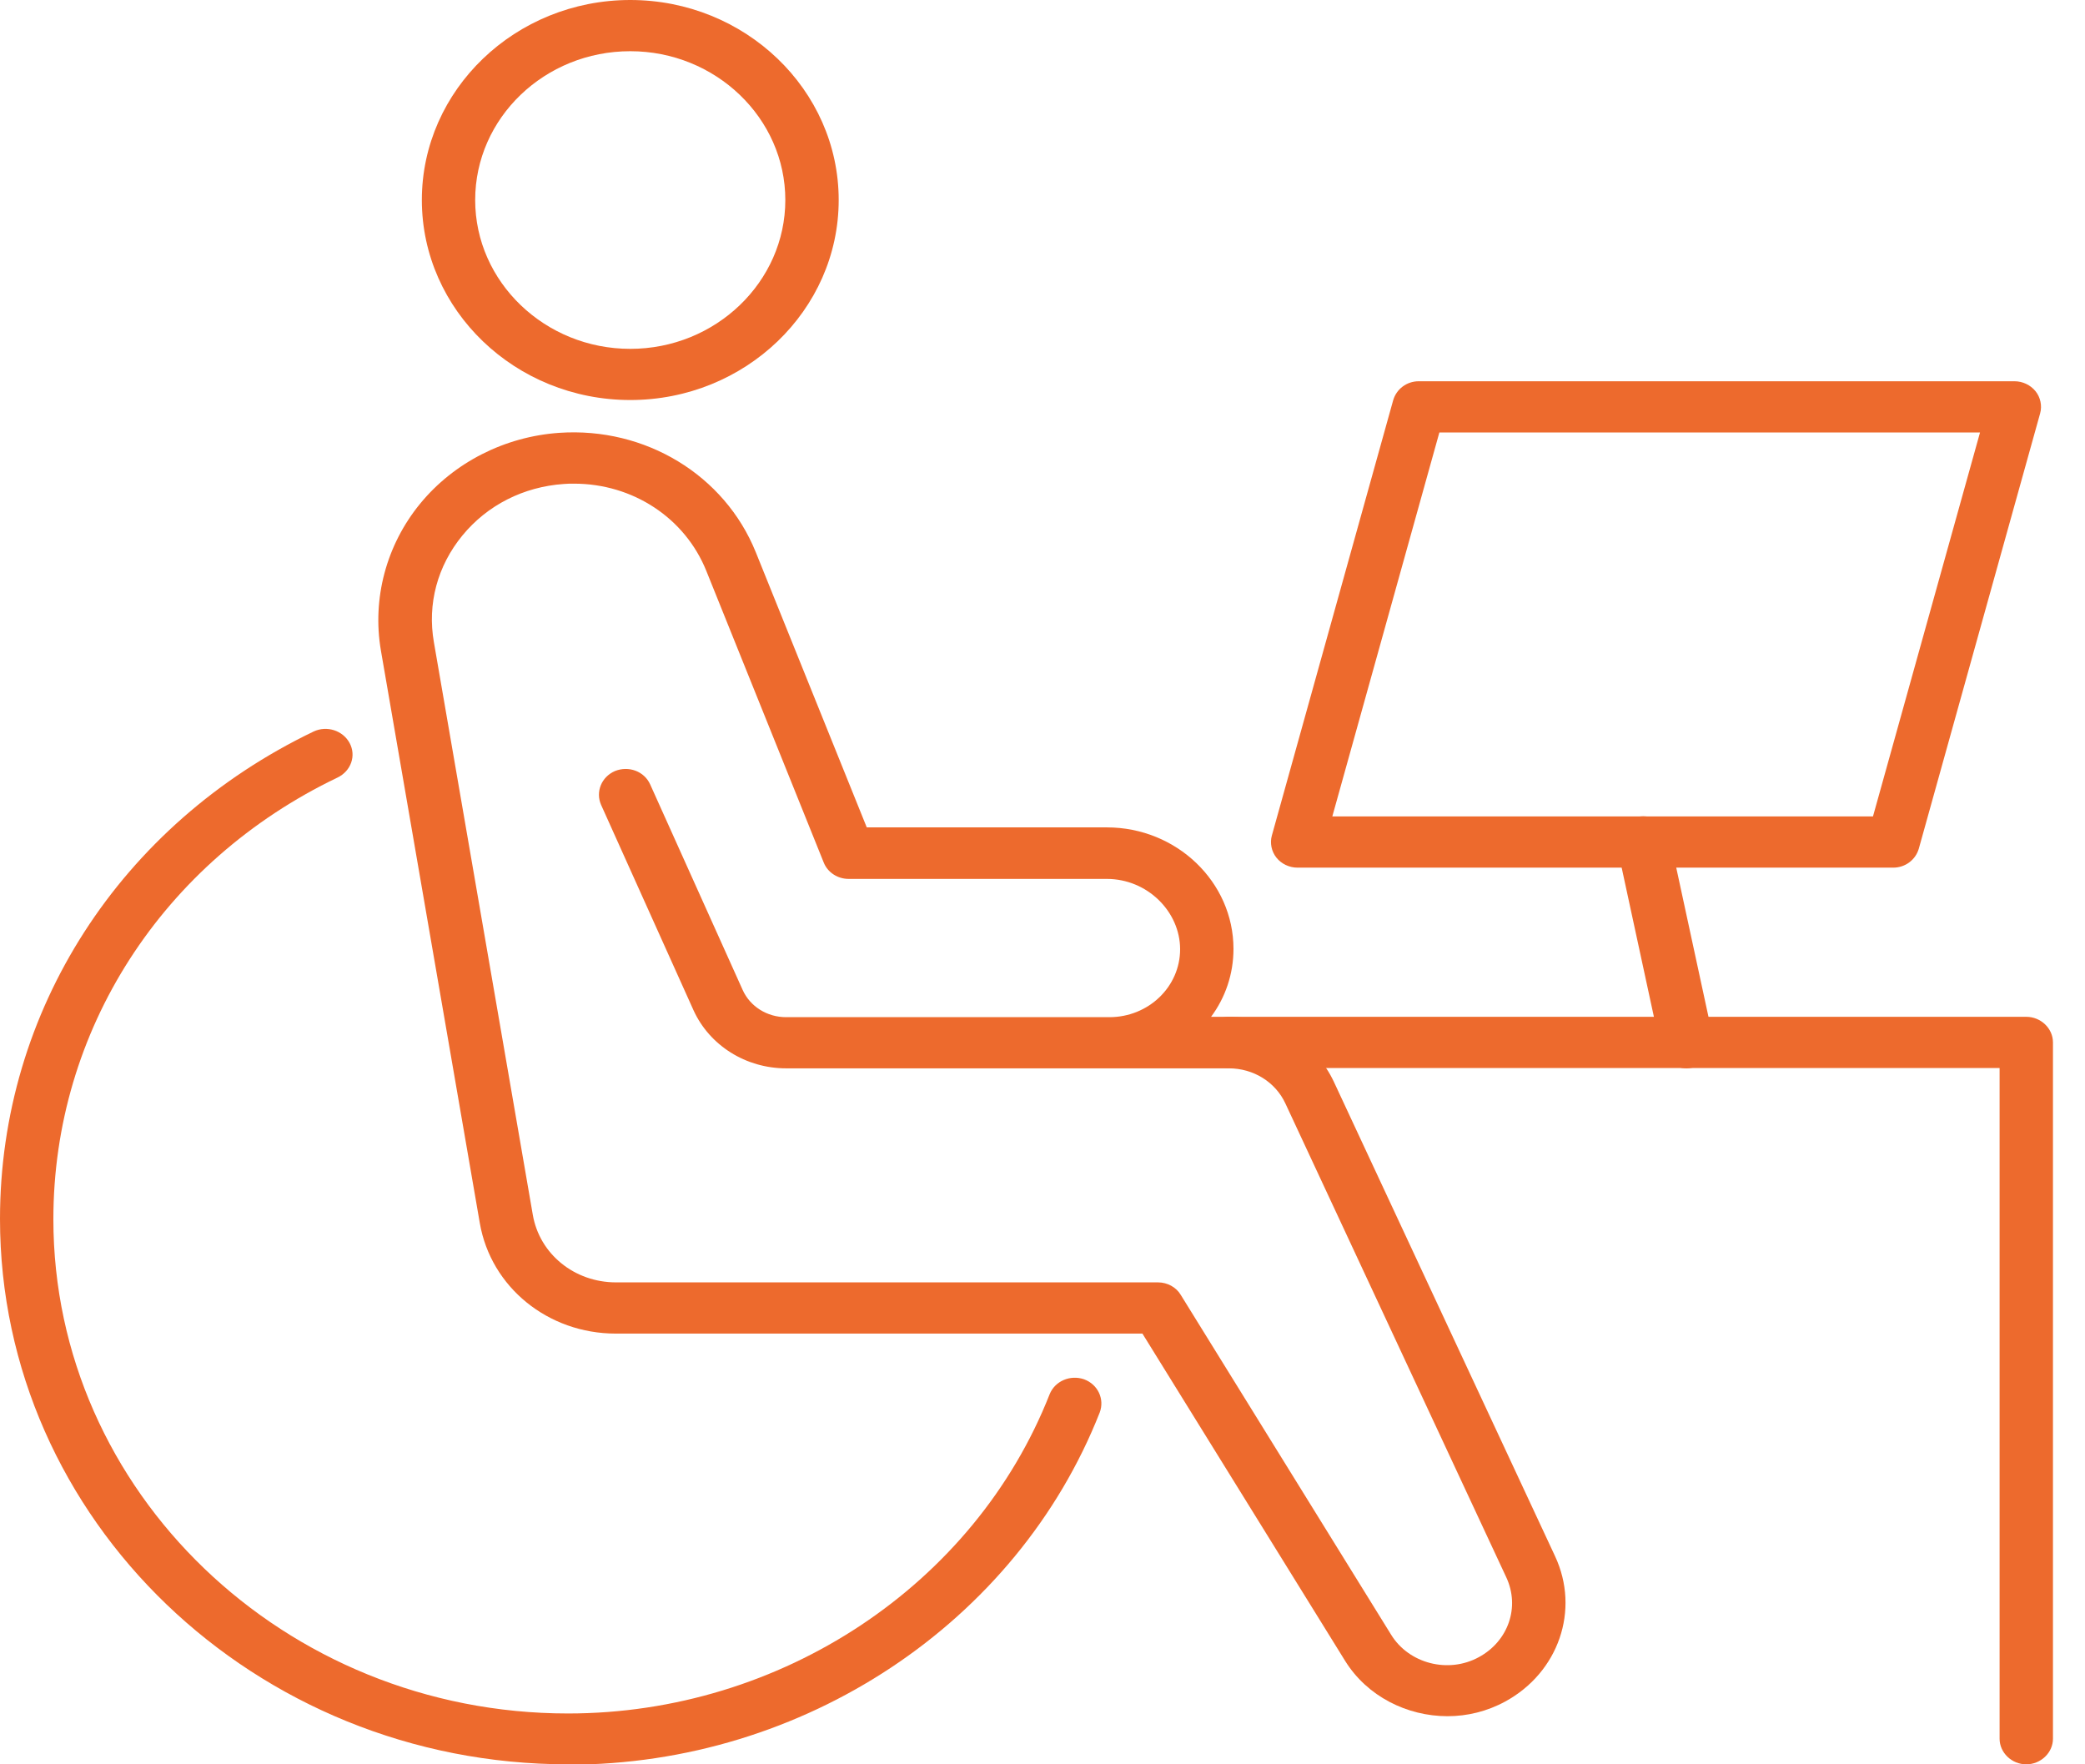
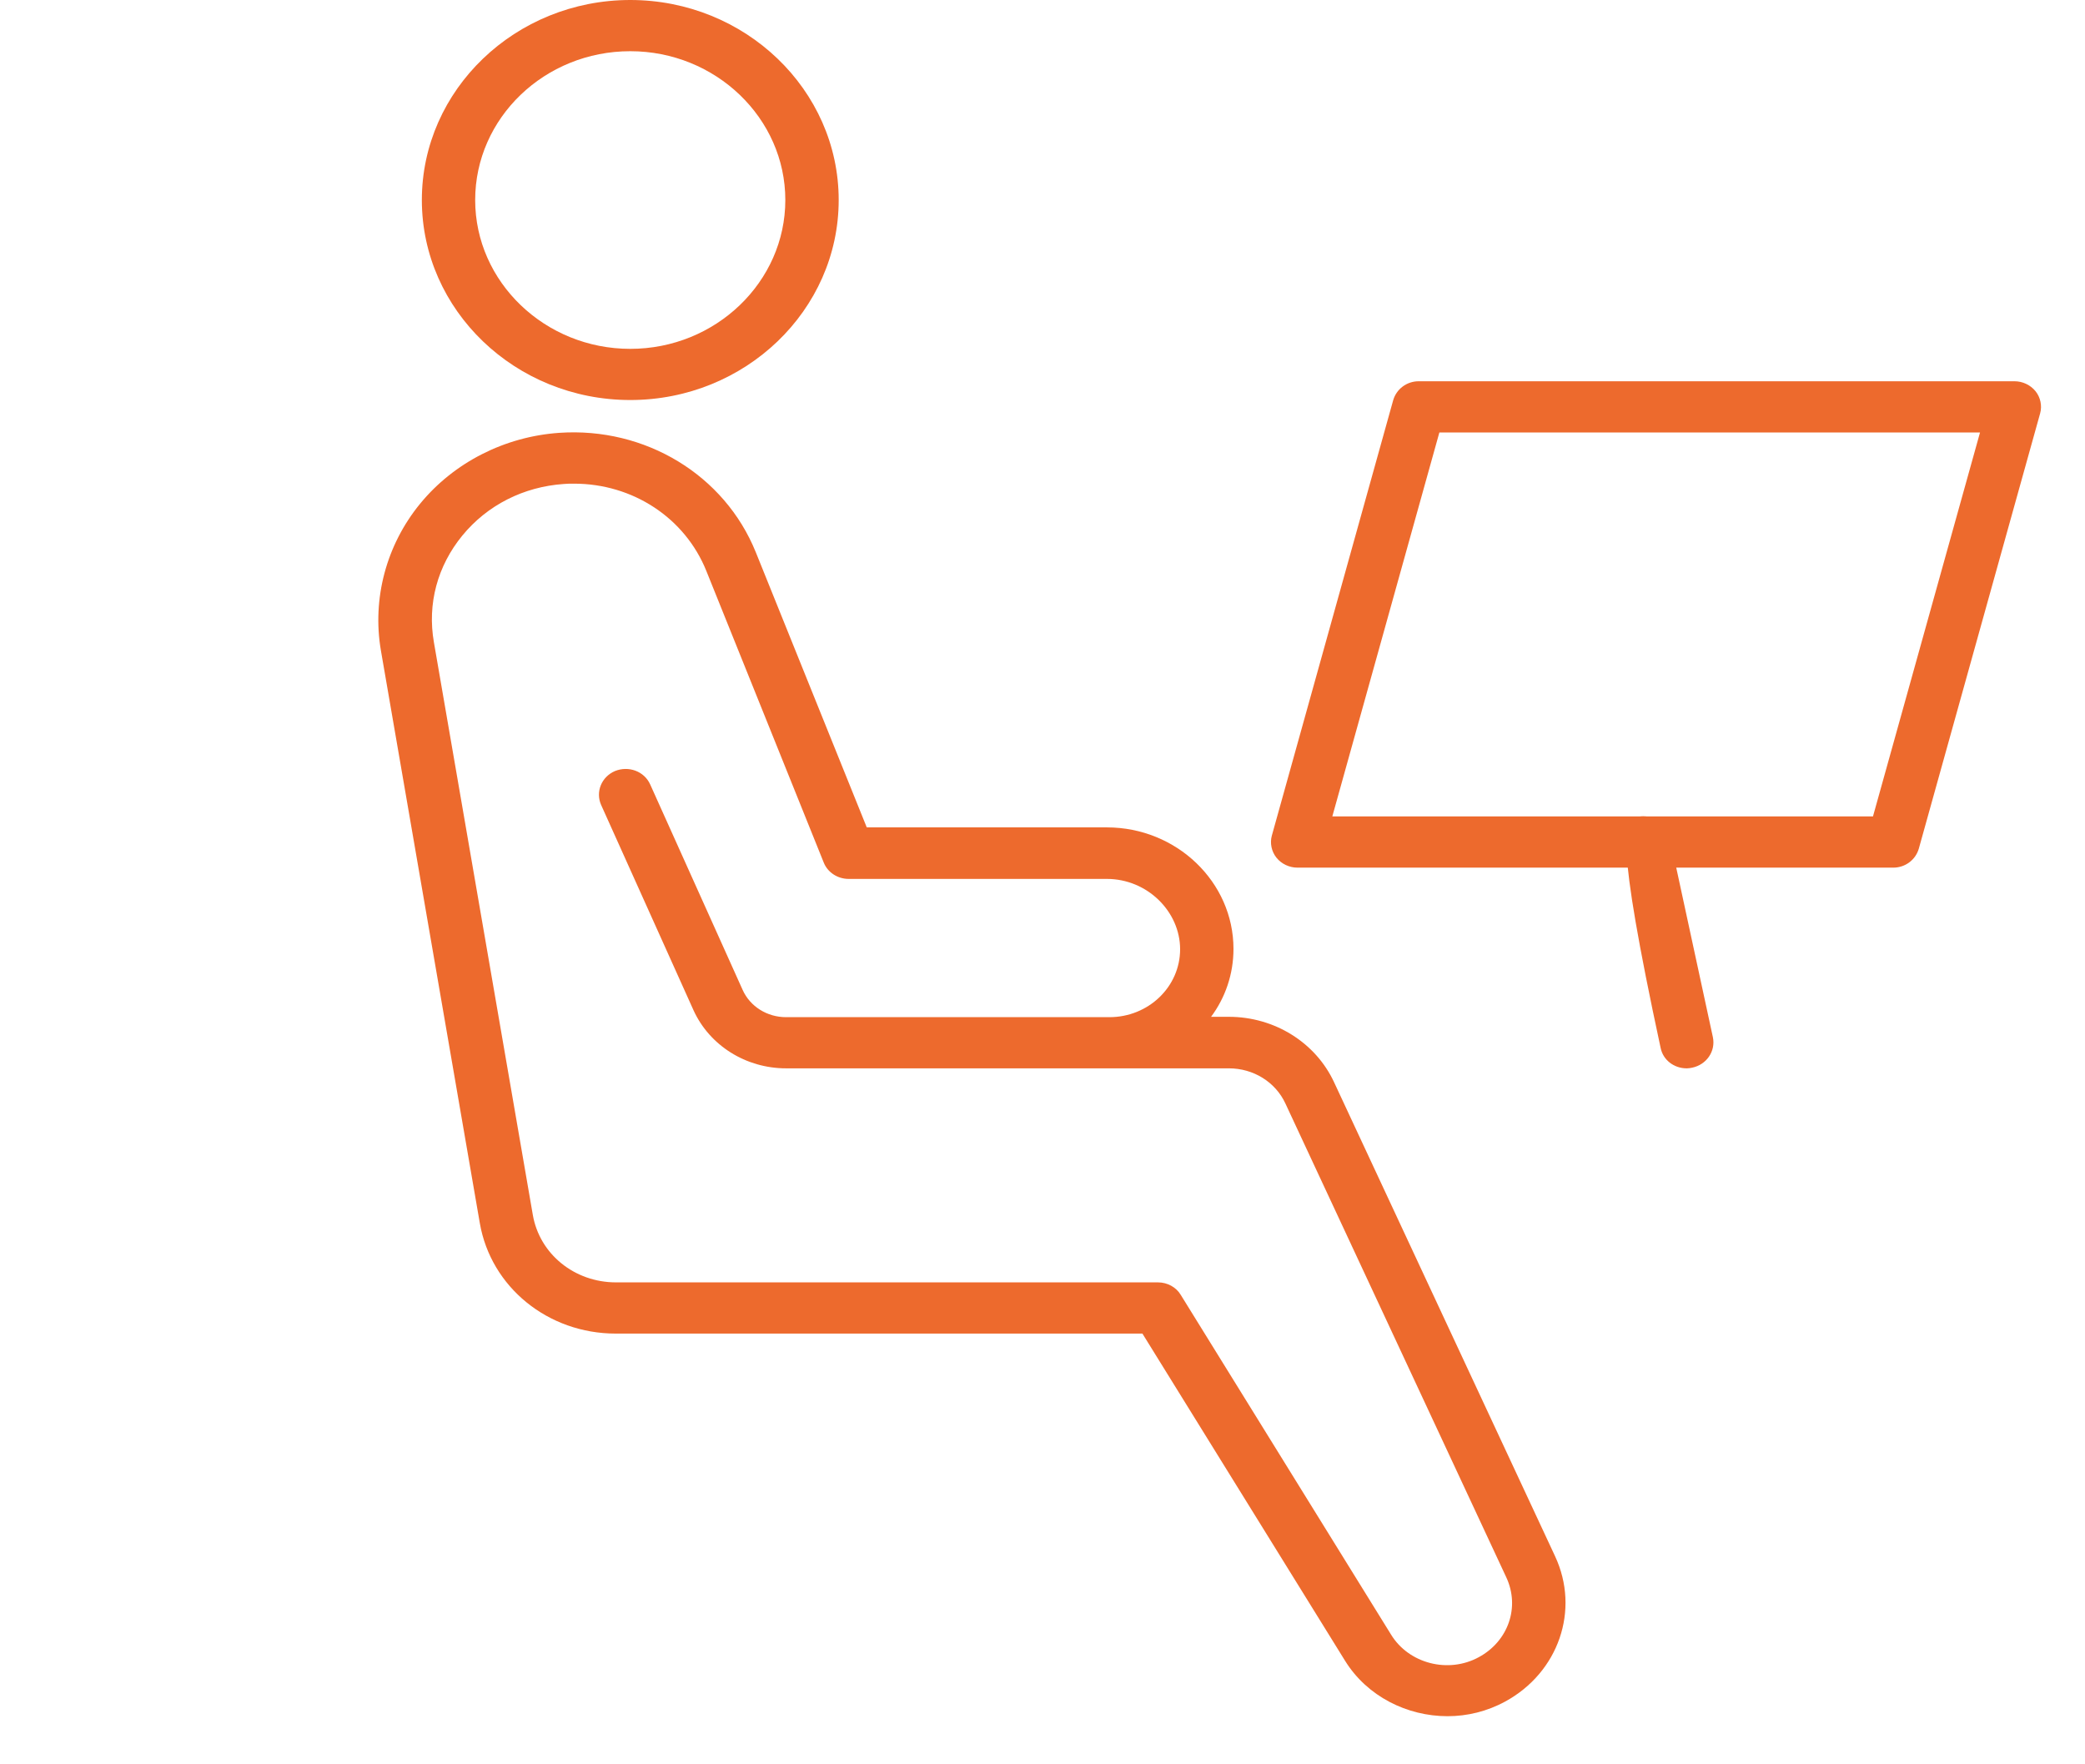
<svg xmlns="http://www.w3.org/2000/svg" width="52" height="44" viewBox="0 0 52 44" fill="none">
  <g clip-path="url(#clip0_1321_17945)">
    <path d="M15.719 9.976C12.854 9.976 10.521 7.738 10.521 4.988C10.521 2.239 12.854 0 15.719 0C18.584 0 20.917 2.239 20.917 4.988C20.917 7.738 18.584 9.976 15.719 9.976ZM15.719 1.277C13.581 1.277 11.851 2.945 11.851 4.988C11.851 7.031 13.59 8.7 15.719 8.7C17.848 8.7 19.586 7.031 19.586 4.988C19.586 2.945 17.848 1.277 15.719 1.277Z" fill="#ED6A2D" />
    <path d="M36.103 42.8C35.092 42.8 34.098 42.306 33.548 41.421L28.492 33.258H15.355C13.669 33.258 12.241 32.1 11.966 30.5L9.5 16.224C9.278 14.931 9.633 13.594 10.476 12.564C11.319 11.534 12.587 10.887 13.953 10.794C16.091 10.649 18.069 11.841 18.85 13.773L21.617 20.634H27.605C29.344 20.634 30.763 21.996 30.763 23.664C30.763 24.294 30.559 24.881 30.204 25.358H30.648C31.783 25.358 32.812 25.997 33.273 26.992L38.782 38.807C39.412 40.153 38.87 41.71 37.54 42.434C37.087 42.681 36.591 42.8 36.103 42.8ZM14.317 12.062C14.228 12.062 14.139 12.062 14.06 12.07C13.057 12.139 12.152 12.598 11.531 13.356C10.911 14.113 10.653 15.058 10.822 16.02L13.288 30.295C13.456 31.274 14.326 31.981 15.364 31.981H28.882C29.113 31.981 29.335 32.1 29.45 32.296L34.693 40.765C35.136 41.489 36.121 41.744 36.883 41.327C37.62 40.927 37.913 40.076 37.566 39.335L32.058 27.52C31.81 26.984 31.26 26.643 30.648 26.643H19.604C18.601 26.643 17.697 26.073 17.297 25.196L14.991 20.072C14.849 19.748 15 19.374 15.337 19.229C15.674 19.093 16.064 19.229 16.215 19.561L18.521 24.686C18.708 25.103 19.134 25.367 19.604 25.367H27.667C28.643 25.367 29.432 24.609 29.432 23.673C29.432 22.736 28.616 21.919 27.605 21.919H21.165C20.89 21.919 20.642 21.757 20.544 21.511L17.617 14.241C17.084 12.913 15.78 12.062 14.317 12.062Z" fill="#ED6A2D" />
-     <path d="M14.166 44C6.351 44 0 37.897 0 30.398C0 25.213 2.998 20.557 7.824 18.242C8.152 18.089 8.551 18.216 8.72 18.531C8.888 18.846 8.755 19.229 8.418 19.391C4.045 21.485 1.331 25.707 1.331 30.406C1.331 37.199 7.088 42.732 14.166 42.732C19.48 42.732 24.305 39.531 26.177 34.773C26.31 34.441 26.691 34.279 27.037 34.398C27.383 34.526 27.552 34.892 27.428 35.224C25.361 40.476 20.038 44.009 14.175 44.009L14.166 44Z" fill="#ED6A2D" />
    <path d="M47.217 21.638H32.359C32.155 21.638 31.96 21.545 31.836 21.391C31.712 21.238 31.667 21.025 31.72 20.838L34.745 9.985C34.825 9.704 35.082 9.508 35.384 9.508H50.242C50.446 9.508 50.641 9.602 50.765 9.755C50.89 9.908 50.934 10.121 50.881 10.309L47.856 21.162C47.776 21.442 47.519 21.638 47.217 21.638ZM33.228 20.361H46.712L49.382 10.785H35.898L33.228 20.361Z" fill="#ED6A2D" />
-     <path d="M50.535 44C50.172 44 49.87 43.71 49.87 43.361V26.635H30.648C30.284 26.635 29.982 26.345 29.982 25.996C29.982 25.647 30.284 25.358 30.648 25.358H50.535C50.899 25.358 51.201 25.647 51.201 25.996V43.361C51.201 43.71 50.899 44 50.535 44Z" fill="#ED6A2D" />
-     <path d="M42.064 26.643C41.753 26.643 41.478 26.439 41.416 26.133L40.334 21.127C40.263 20.778 40.494 20.446 40.849 20.37C41.212 20.302 41.558 20.523 41.638 20.863L42.72 25.869C42.791 26.218 42.561 26.55 42.206 26.626C42.161 26.635 42.117 26.643 42.073 26.643H42.064Z" fill="#ED6A2D" />
+     <path d="M42.064 26.643C41.753 26.643 41.478 26.439 41.416 26.133C40.263 20.778 40.494 20.446 40.849 20.37C41.212 20.302 41.558 20.523 41.638 20.863L42.72 25.869C42.791 26.218 42.561 26.55 42.206 26.626C42.161 26.635 42.117 26.643 42.073 26.643H42.064Z" fill="#ED6A2D" />
  </g>
  <defs>
    <clipPath id="clip0_1321_17945">
      <rect width="51.201" height="44" fill="white" />
    </clipPath>
  </defs>
</svg>